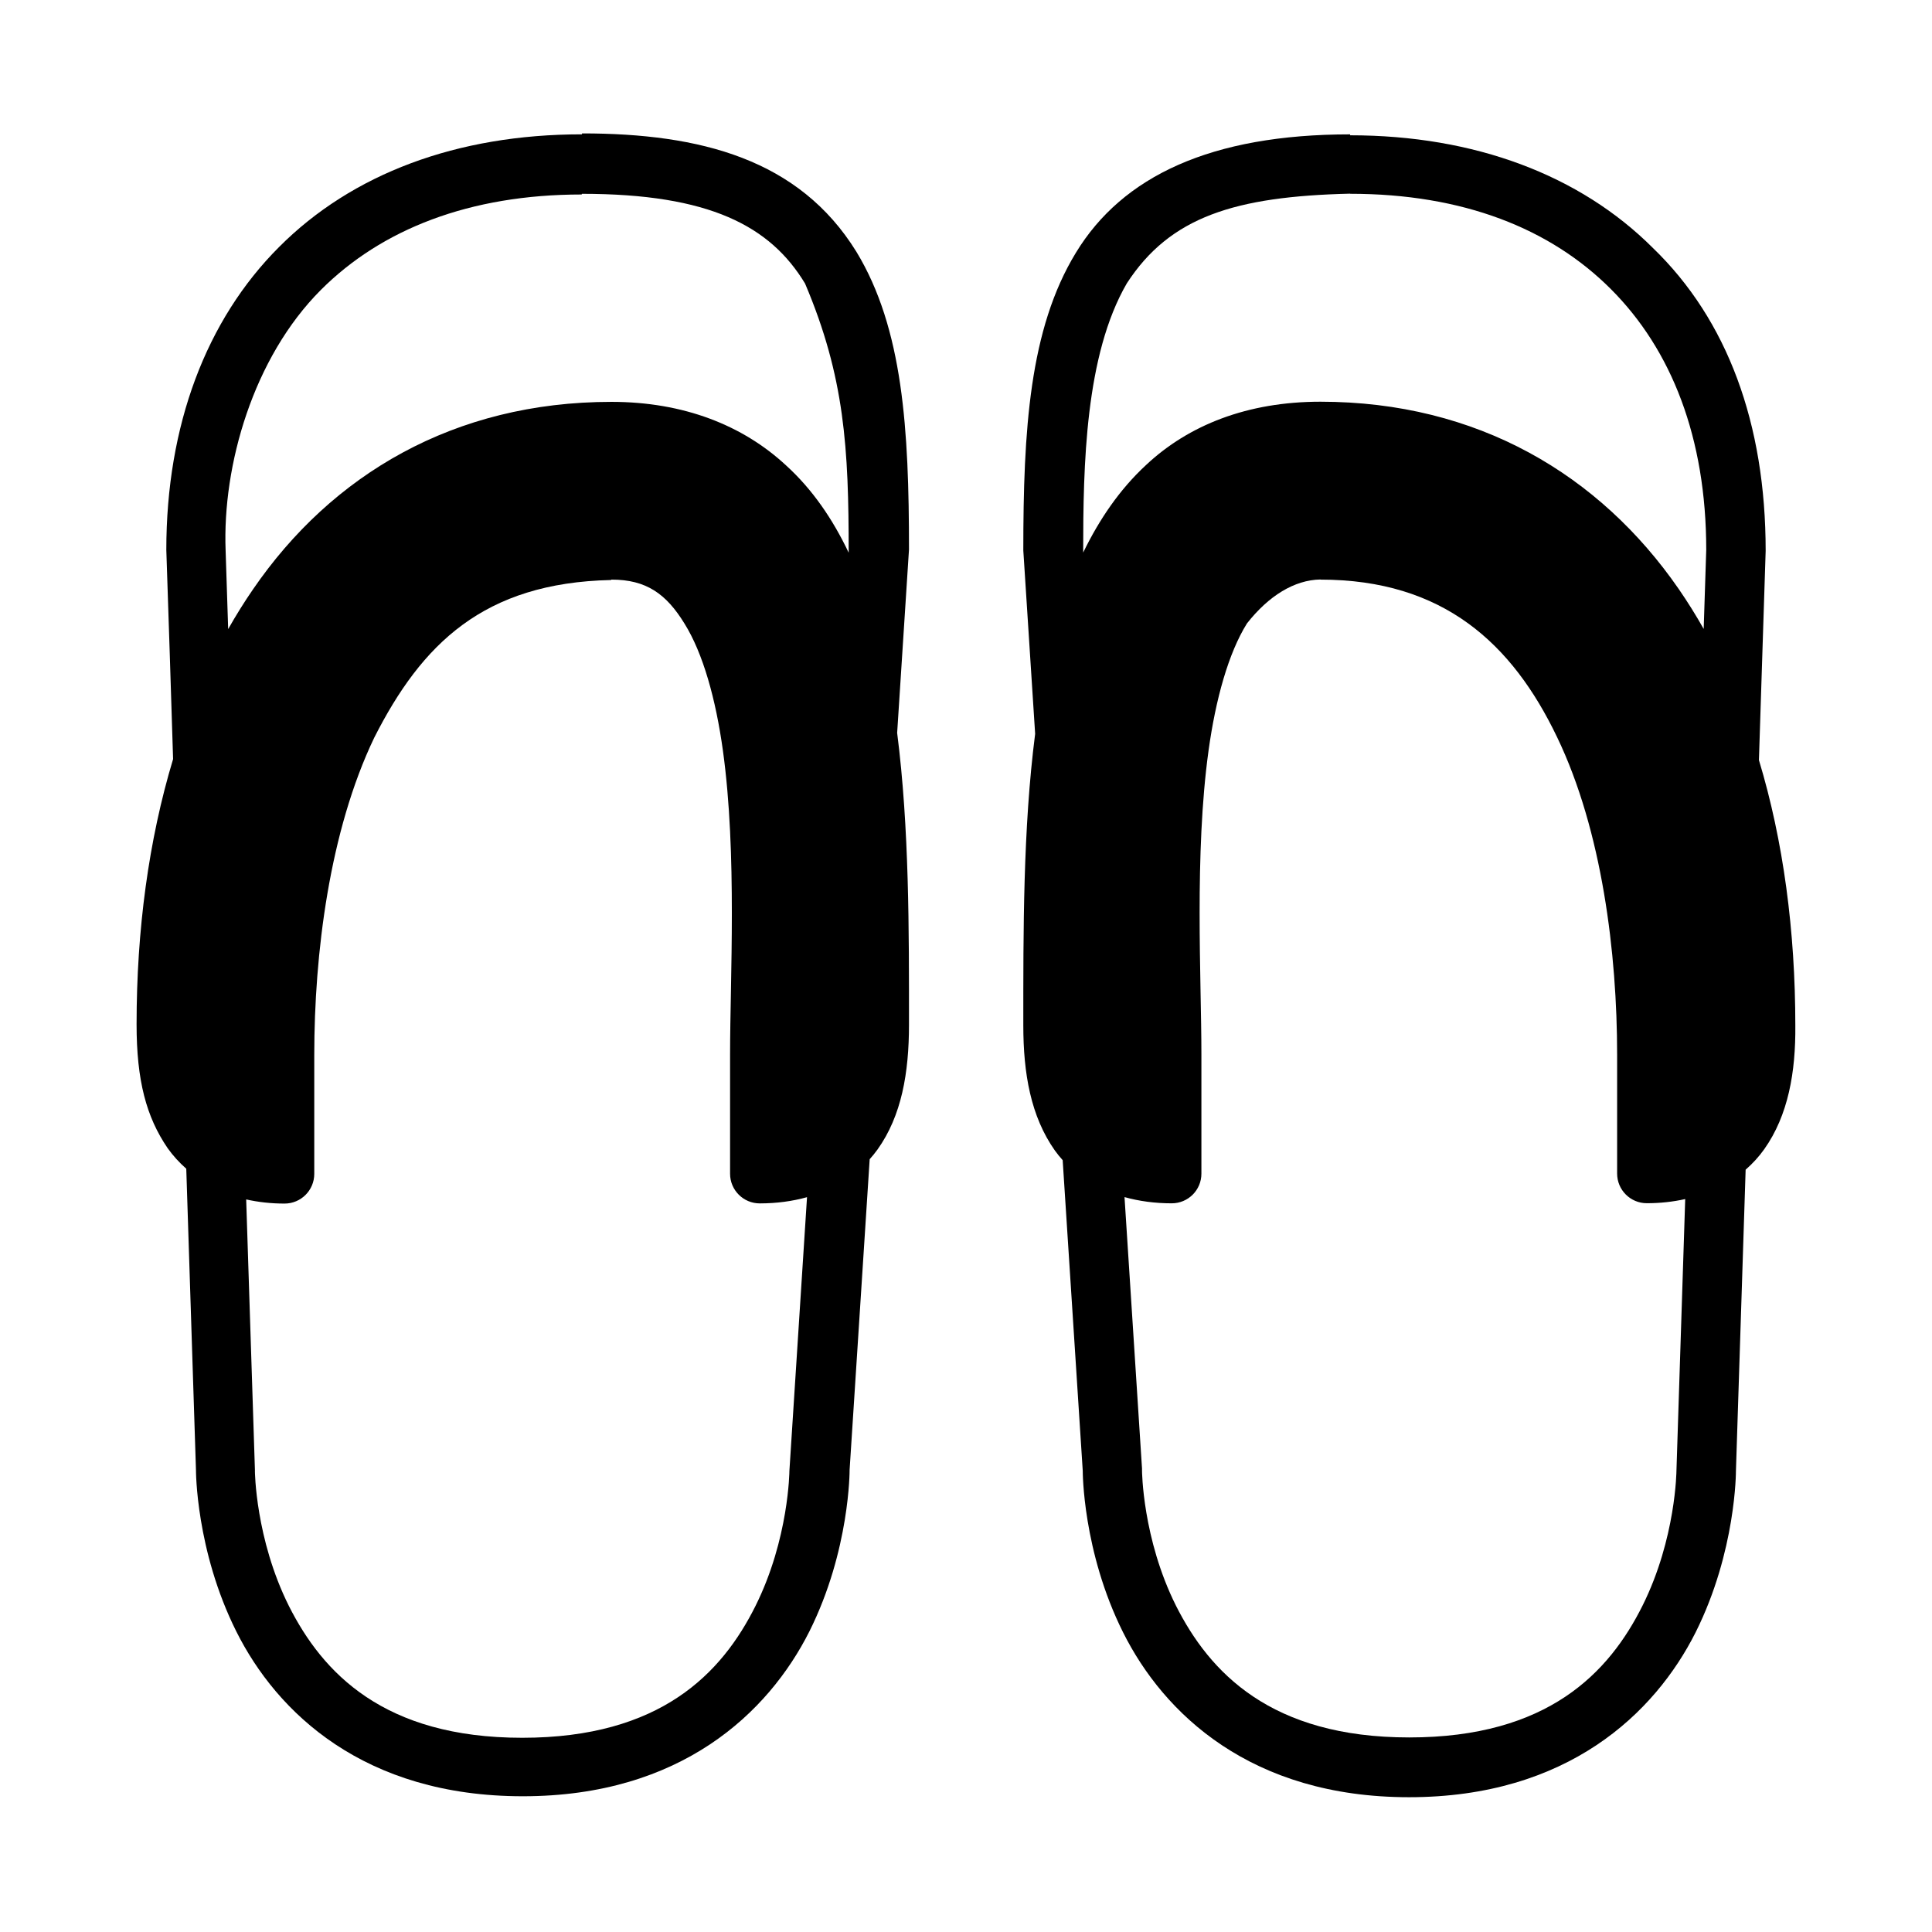
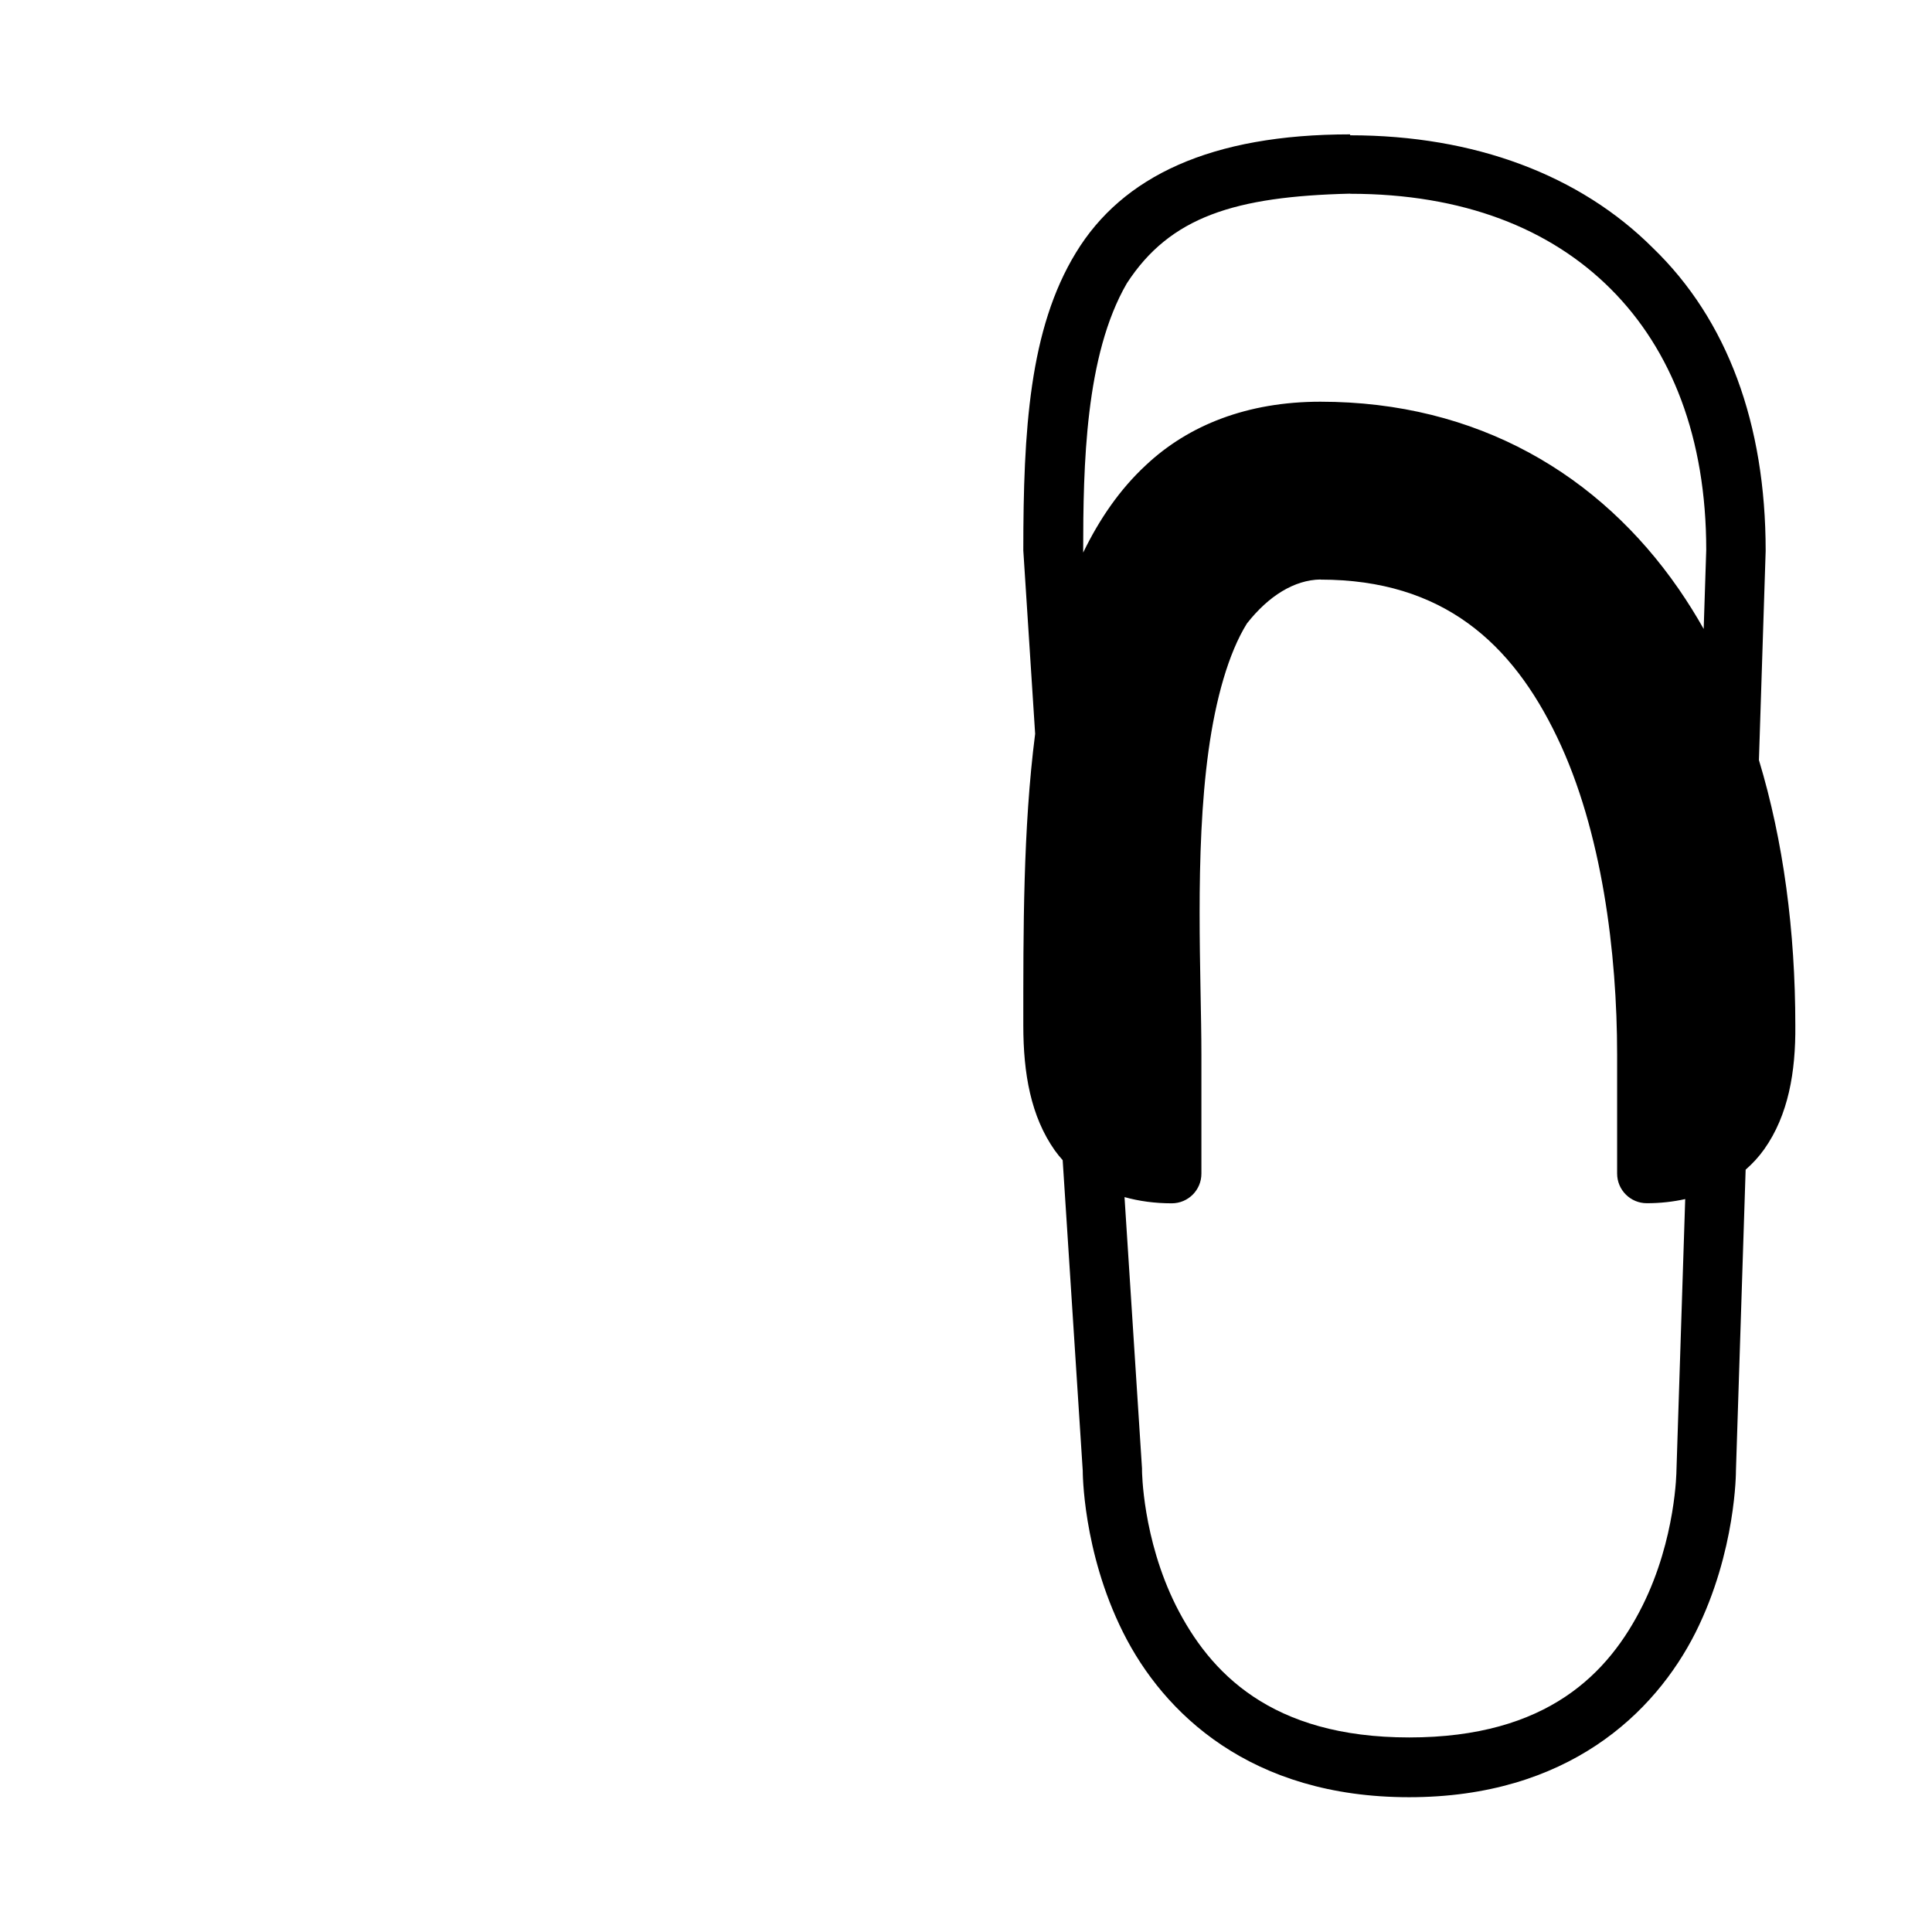
<svg xmlns="http://www.w3.org/2000/svg" fill="#000000" width="800px" height="800px" version="1.1" viewBox="144 144 512 512">
  <g>
    <path d="m501.8 179.6v0.008c-36.855 0-60.34 11.086-72.672 31.359-12.352 20.211-13.941 47.113-13.941 78.914 1.039 16.199 2.094 32.398 3.137 48.598-3.227 25.117-3.137 52.312-3.137 77.281 0 12.676 1.961 24.074 8.367 33.141 0.637 0.891 1.332 1.738 2.066 2.555l5.32 82.332s-0.09 21.254 10.684 42.801c10.773 21.551 33.883 43.691 75.793 43.691 41.91 0 65.094-22.145 75.941-43.691 10.773-21.551 10.684-42.801 10.684-42.801l2.57-79.809c1.844-1.621 3.508-3.418 4.918-5.41 6.391-9.008 8.367-20.508 8.25-32.844-0.004-24.969-3.164-48.895-9.645-70.297 0.586-18.43 1.211-37.004 1.785-55.434v-0.016c0-33.734-10.164-61.23-29.871-80.254-19.32-19.32-47.262-29.871-80.254-29.871zm0 15.754c29.871 0 53.055 9.184 69.105 25.266 16.051 16.051 25.266 39.383 25.266 69.105-0.223 6.969-0.449 13.926-0.676 20.953-2.066-3.656-4.266-7.18-6.613-10.582-20.953-30.316-53.352-49.637-94.965-49.637-19.32 0-34.926 6.184-46.219 16.793-6.984 6.465-12.363 14.371-16.645 23.184 0-23.184 0.531-52.312 11.562-71.336 11.473-17.684 28.684-23.035 59.148-23.777zm-7.863 102.25c32.547 0 50.828 16.941 62.715 41.762 11.934 24.82 15.902 57.367 15.902 84.117v31.508c-0.004 4.356 3.523 7.875 7.863 7.875 3.582 0 6.984-0.387 10.18-1.098-0.766 23.926-1.559 48.004-2.32 71.93 0 0-0.105 17.984-8.992 35.816-8.902 17.832-25.117 34.926-61.824 34.926-36.707 0-52.906-17.238-61.824-34.926-8.902-17.832-8.992-35.816-8.992-35.816 0.004-0.176 0.004-0.348 0-0.523l-4.637-71.93c3.848 1.074 8.039 1.648 12.512 1.648 4.356 0 7.875-3.523 7.863-7.875v-31.508c0-20.211-1.887-53.203 1.887-80.551 1.887-13.672 5.277-25.859 10.18-33.734 5.781-7.356 12.586-11.531 19.469-11.652z" />
-     <path d="m298.2 179.6c-33.141 0-60.934 10.477-80.254 29.871-19.32 19.32-29.871 47.262-29.871 80.254 0.641 18.43 1.211 37.004 1.797 55.434-6.496 21.551-9.676 45.328-9.676 70.297 0 14.863 2.555 24.523 8.25 32.844 1.418 1.992 3.078 3.805 4.918 5.426l2.57 79.809s-0.09 21.254 10.684 42.801c10.773 21.551 33.883 43.691 75.941 43.691 41.91 0 65.094-22.145 75.941-43.691 10.773-21.551 10.656-42.801 10.656-42.801l5.32-82.332c0.727-0.812 1.422-1.664 2.066-2.555 6.406-8.961 8.352-20.359 8.352-33.141 0-24.969 0.09-52.016-3.137-77.281 1.09-16.941 2.199-34.184 3.137-48.598 0-31.805-1.574-58.555-13.941-78.914-15.16-24.523-41.316-31.359-72.672-31.359zm0 15.754v0.008c33.883 0 49.934 8.559 59.148 23.777 10.535 24.82 11.562 43.691 11.562 71.336-4.207-8.871-9.602-16.793-16.645-23.184-11.383-10.551-27.047-16.793-46.219-16.793-41.762 0-74.16 19.32-94.965 49.637-2.348 3.402-4.547 6.941-6.613 10.582l-0.676-20.805c-0.875-22.59 7.297-51.125 25.266-69.105 16.051-16.051 39.383-25.266 69.105-25.266zm7.875 102.25c9.184 0 14.477 3.762 19.32 11.652 4.918 7.875 8.309 20.062 10.195 33.734 3.773 27.344 1.887 60.34 1.887 80.551v31.508c0 4.34 3.523 7.863 7.863 7.863 4.473 0 8.68-0.574 12.527-1.648-1.547 24.074-3.121 48.301-4.668 72.523 0 0-0.105 17.984-8.992 35.816-8.902 17.832-25.117 34.926-61.824 34.926-36.707 0-52.906-17.238-61.824-34.926-8.902-17.832-9.008-35.816-9.008-35.816 0.004-0.016 0.004-0.043 0.008-0.059v-0.086c-0.797-24.523-1.621-49.785-2.32-71.781 3.195 0.715 6.598 1.098 10.18 1.098 4.34 0 7.863-3.523 7.863-7.863v-31.508c0-26.75 3.996-59.297 15.902-84.117 12.586-24.82 28.98-41.02 62.715-41.762z" />
  </g>
</svg>